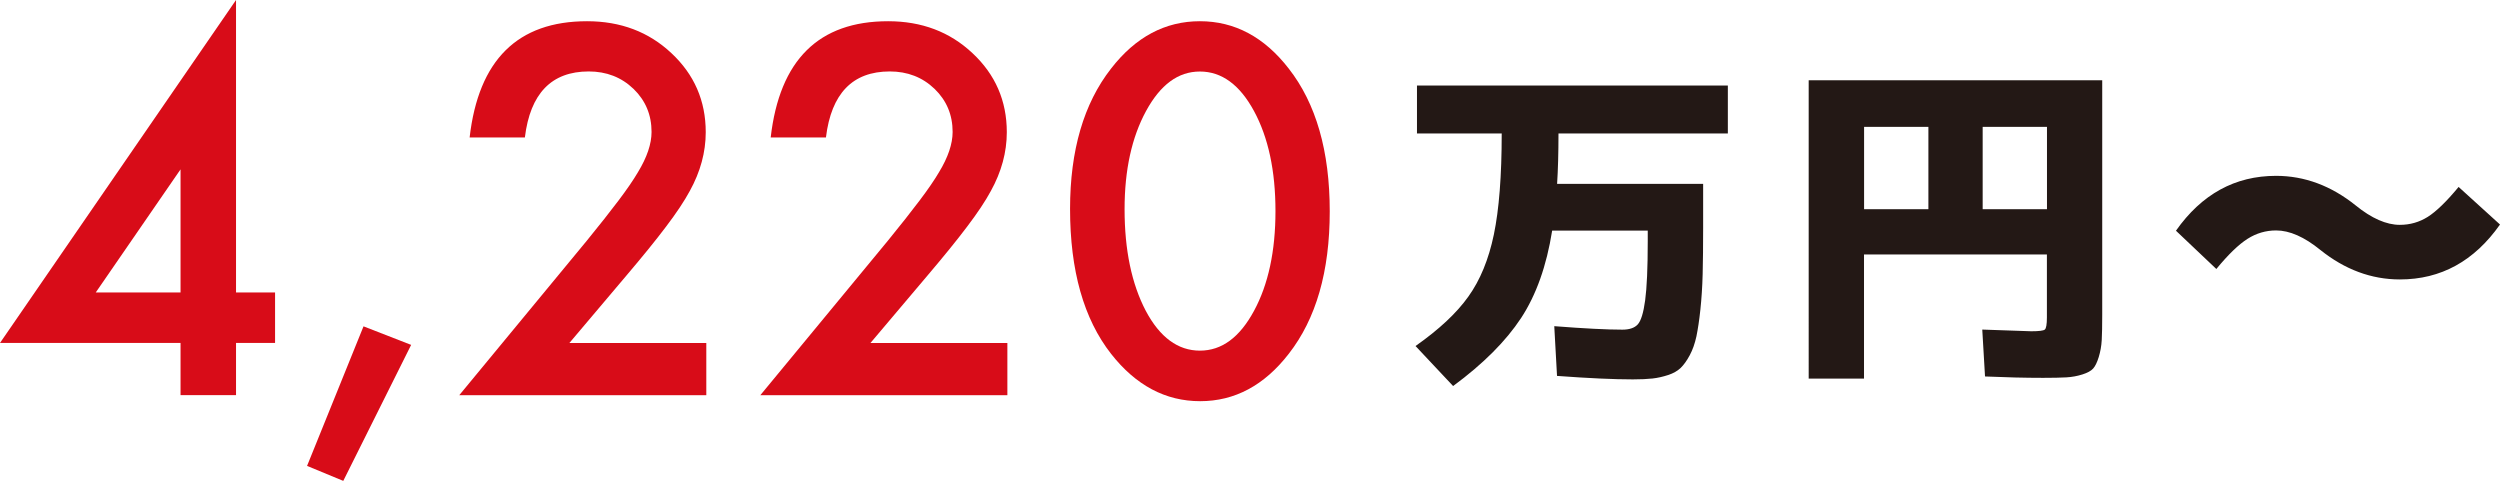
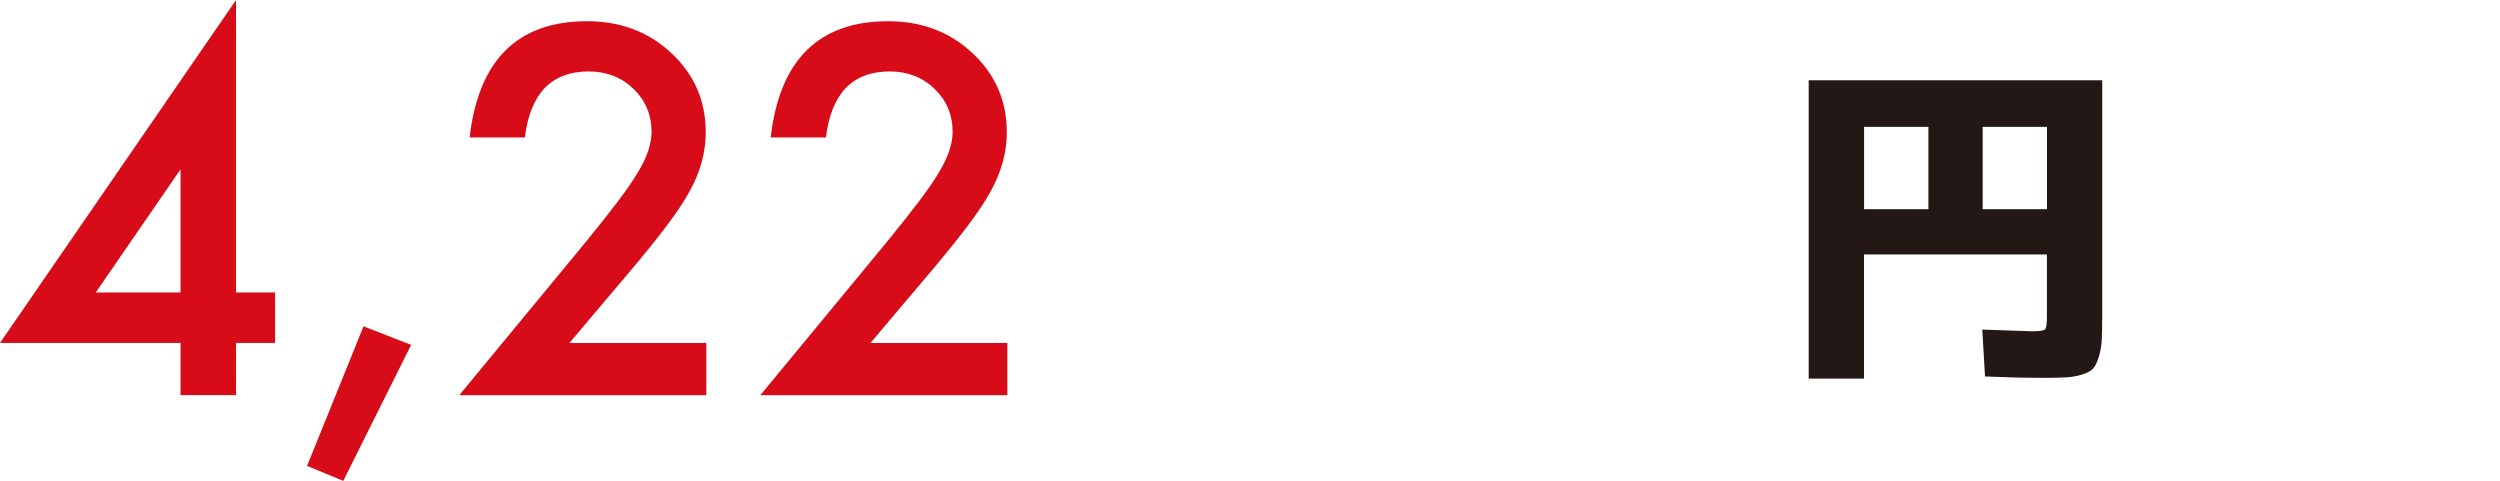
<svg xmlns="http://www.w3.org/2000/svg" id="_レイヤー_2" viewBox="0 0 308.65 59.38">
  <defs>
    <style>.cls-1{fill:#d80c18;}.cls-2{fill:#231815;}</style>
  </defs>
  <g id="_レイヤー_1-2">
    <g>
      <g>
        <path class="cls-1" d="M29.14,36.11h4.82v6.23h-4.82v6.44h-6.85v-6.44H0L29.14,0V36.11Zm-6.85,0v-15.2l-10.47,15.2h10.47Z" />
        <path class="cls-1" d="M44.88,40.29l5.88,2.29-8.38,16.79-4.47-1.85,6.97-17.23Z" />
        <path class="cls-1" d="M70.29,42.35h16.91v6.44h-30.5l15.76-19.09c1.55-1.9,2.85-3.55,3.9-4.94,1.05-1.39,1.85-2.56,2.4-3.5,1.12-1.84,1.68-3.5,1.68-4.97,0-2.12-.75-3.89-2.23-5.32-1.49-1.43-3.33-2.15-5.53-2.15-4.59,0-7.22,2.72-7.88,8.15h-6.82c1.1-9.57,5.93-14.35,14.5-14.35,4.14,0,7.61,1.31,10.41,3.94,2.82,2.63,4.24,5.88,4.24,9.76,0,2.47-.66,4.89-1.97,7.26-.67,1.24-1.64,2.7-2.93,4.4-1.28,1.7-2.91,3.7-4.87,6.01l-7.06,8.35Z" />
        <path class="cls-1" d="M107.46,42.35h16.91v6.44h-30.5l15.76-19.09c1.55-1.9,2.85-3.55,3.9-4.94,1.05-1.39,1.85-2.56,2.4-3.5,1.12-1.84,1.68-3.5,1.68-4.97,0-2.12-.75-3.89-2.23-5.32-1.49-1.43-3.33-2.15-5.53-2.15-4.59,0-7.22,2.72-7.88,8.15h-6.82c1.1-9.57,5.93-14.35,14.5-14.35,4.14,0,7.61,1.31,10.41,3.94,2.82,2.63,4.24,5.88,4.24,9.76,0,2.47-.66,4.89-1.97,7.26-.67,1.24-1.64,2.7-2.93,4.4-1.28,1.7-2.91,3.7-4.87,6.01l-7.06,8.35Z" />
-         <path class="cls-1" d="M132.11,25.79c0-7.23,1.69-13.01,5.06-17.32,3.02-3.9,6.68-5.85,10.97-5.85s7.95,1.95,10.97,5.85c3.37,4.31,5.06,10.19,5.06,17.62s-1.69,13.27-5.06,17.59c-3.02,3.9-6.67,5.85-10.94,5.85s-7.94-1.95-11-5.85c-3.37-4.31-5.06-10.27-5.06-17.88Zm6.73,.03c0,5.04,.87,9.22,2.62,12.56,1.74,3.27,3.97,4.91,6.68,4.91s4.91-1.64,6.68-4.91c1.76-3.25,2.65-7.36,2.65-12.32s-.88-9.08-2.65-12.35c-1.76-3.25-3.99-4.88-6.68-4.88s-4.88,1.63-6.65,4.88c-1.76,3.24-2.65,7.27-2.65,12.12Z" />
      </g>
      <g>
-         <path class="cls-2" d="M185.41,16.48h-10.47v-5.92h38.38v5.92h-20.91c0,2.43-.06,4.51-.17,6.22h18.03v5.45c0,2.2-.02,4.1-.06,5.69s-.14,3.05-.28,4.38c-.14,1.33-.31,2.43-.49,3.31-.19,.87-.46,1.65-.82,2.32-.36,.67-.73,1.19-1.12,1.57-.39,.37-.9,.67-1.55,.88-.64,.21-1.29,.36-1.93,.43-.64,.07-1.45,.11-2.43,.11-2.32,0-5.44-.14-9.36-.43l-.34-6.14c3.72,.29,6.52,.43,8.41,.43,.86,0,1.49-.21,1.89-.64,.4-.43,.71-1.42,.92-2.98,.21-1.56,.32-3.98,.32-7.28v-1.33h-11.8c-.69,4.35-1.97,7.95-3.84,10.8-1.88,2.85-4.67,5.65-8.39,8.39l-4.64-4.94c2.89-2.03,5.07-4.06,6.52-6.1,1.46-2.03,2.51-4.59,3.15-7.66,.64-3.08,.97-7.23,.97-12.47Z" />
        <path class="cls-2" d="M223.31,9.91h36.23v28.98c0,1.32-.02,2.35-.06,3.09-.04,.74-.17,1.45-.37,2.1s-.43,1.13-.69,1.42c-.26,.29-.7,.53-1.33,.73-.63,.2-1.29,.32-1.97,.36-.69,.04-1.65,.06-2.88,.06-2.23,0-4.62-.06-7.17-.17l-.34-5.79c3.78,.14,5.8,.21,6.05,.21,.94,0,1.5-.07,1.67-.21,.17-.14,.26-.64,.26-1.5v-7.77h-22.58v15.32h-6.83V9.91Zm14.77,5.75h-7.94v10.17h7.94V15.66Zm6.7,0v10.17h7.94V15.66h-7.94Z" />
-         <path class="cls-2" d="M268.64,28.49c3.18-4.52,7.3-6.78,12.36-6.78,3.52,0,6.8,1.22,9.83,3.65,1.97,1.6,3.79,2.4,5.45,2.4,1.26,0,2.41-.33,3.46-.99,1.04-.66,2.31-1.89,3.8-3.69l5.11,4.64c-3.18,4.52-7.3,6.78-12.36,6.78-3.52,0-6.8-1.22-9.83-3.65-1.97-1.6-3.79-2.4-5.45-2.4-1.26,0-2.43,.34-3.52,1.03-1.09,.69-2.38,1.93-3.86,3.73l-4.98-4.72Z" />
      </g>
    </g>
  </g>
</svg>